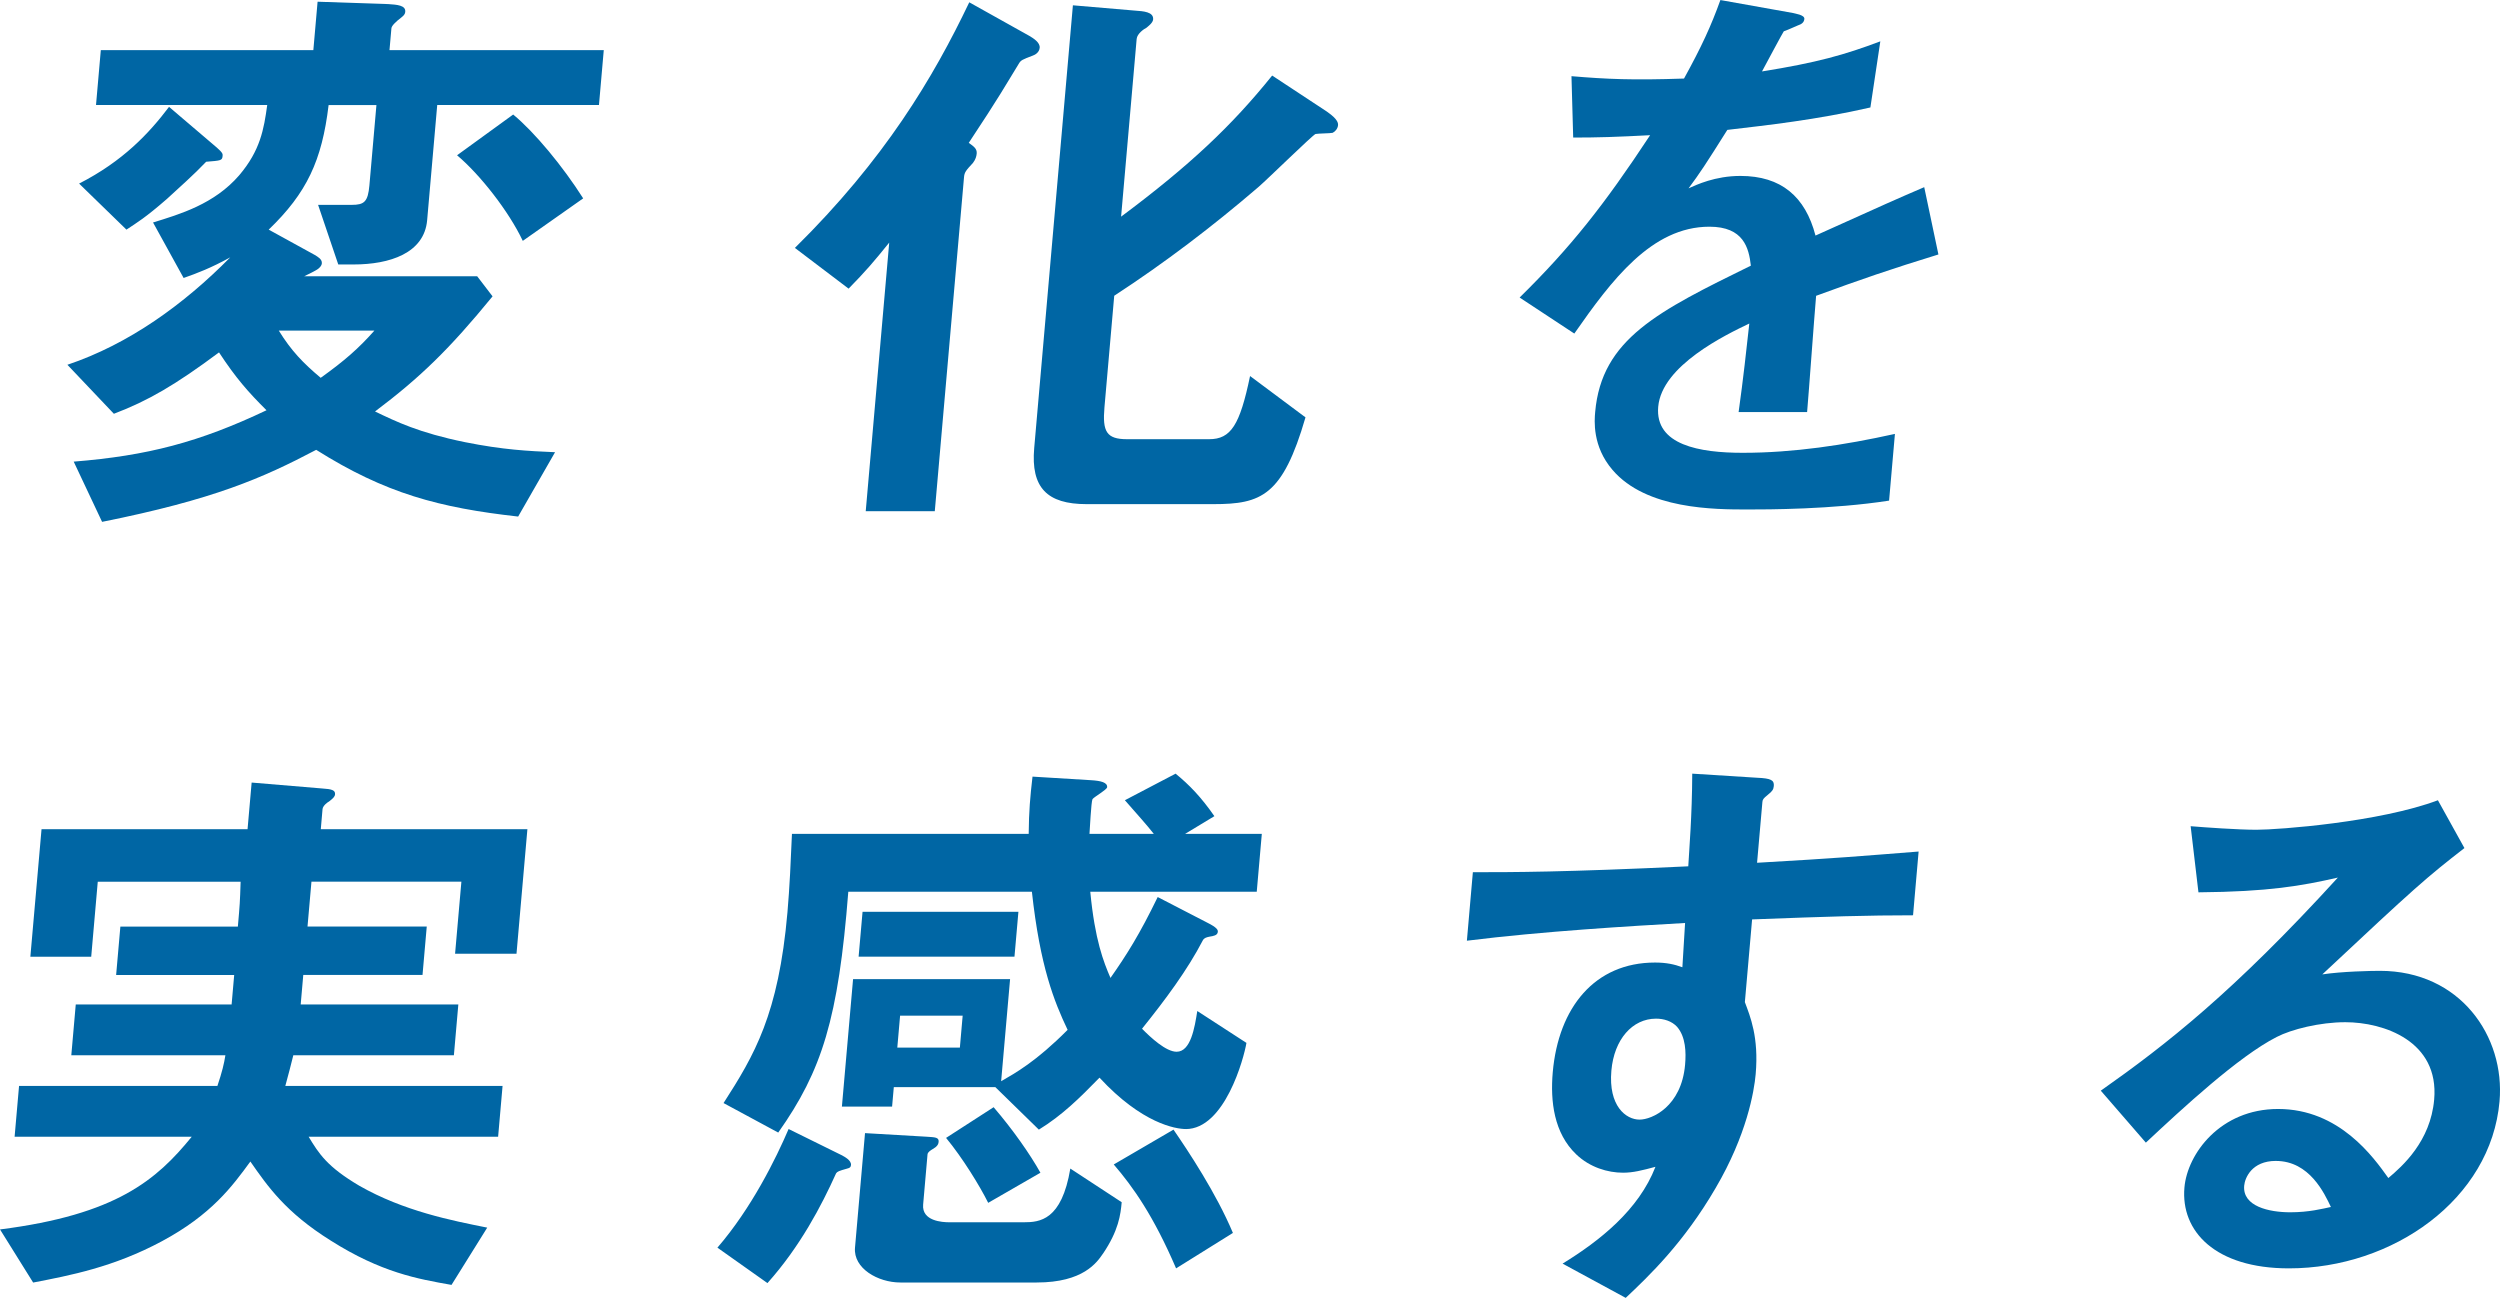
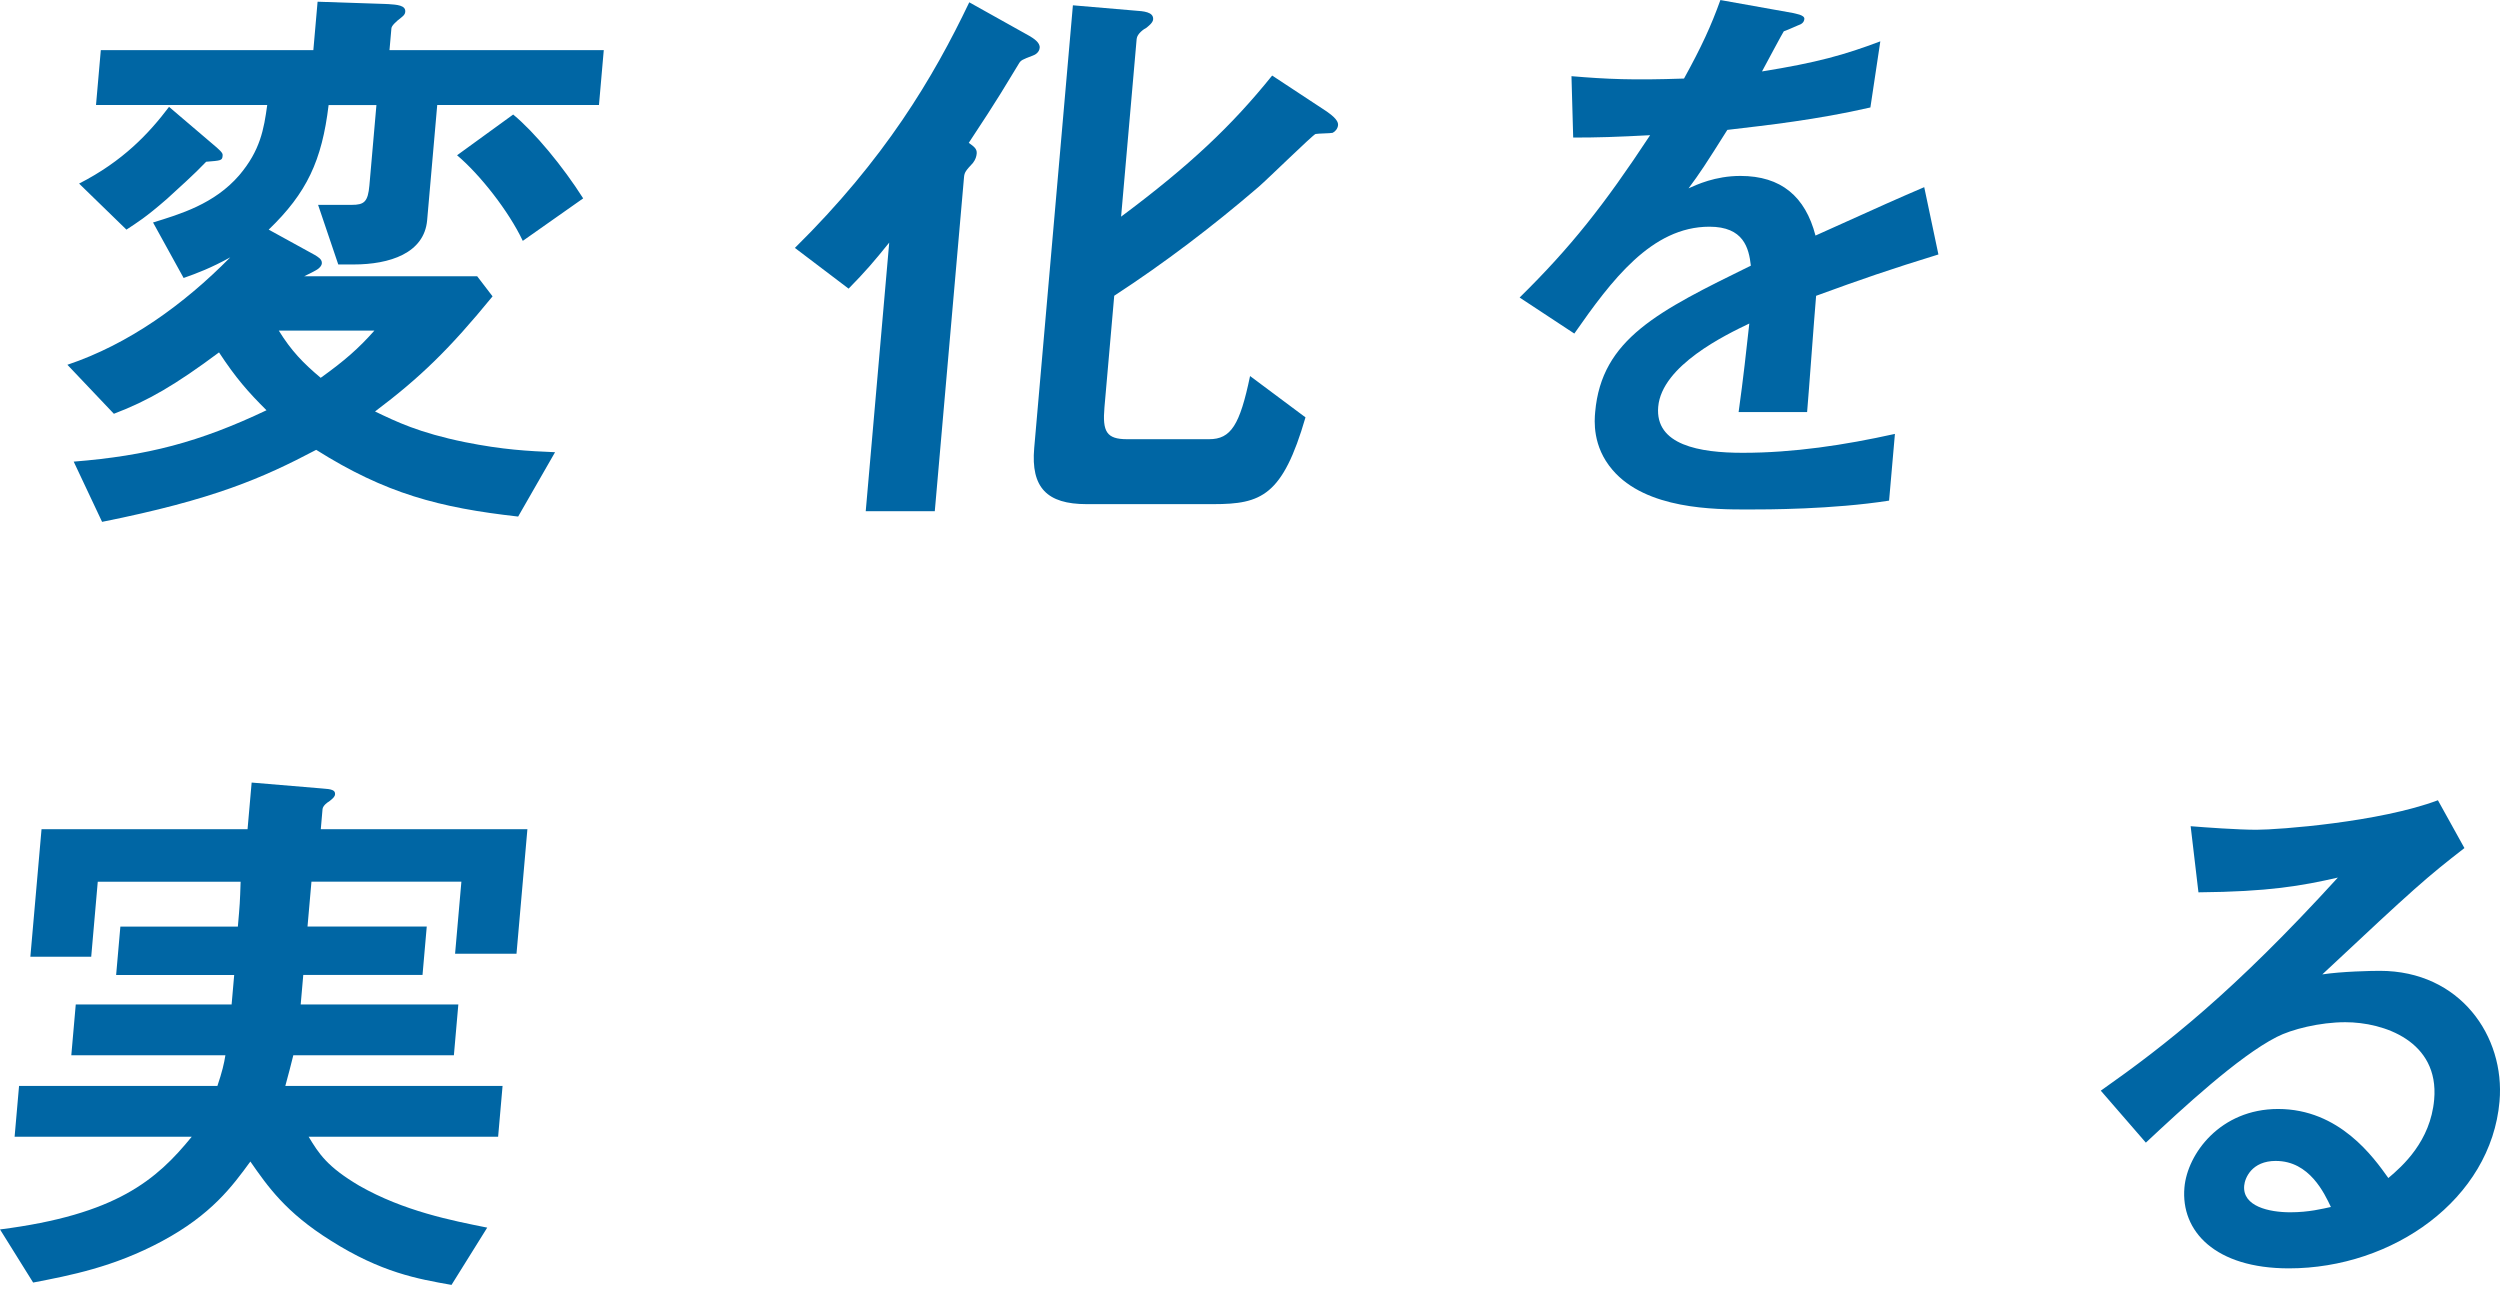
<svg xmlns="http://www.w3.org/2000/svg" id="_レイヤー_2" viewBox="0 0 843.86 438.09">
  <defs>
    <style>.cls-1{fill:#0066a4;stroke-width:0px;}</style>
  </defs>
  <g id="_レイヤー_1-2">
    <path class="cls-1" d="m147.58,35.47l-3.4,38.86c-.98,11.16-12.67,14.94-24.82,14.94h-5.18l-6.81-20.12h11.36c4.19,0,5.47-1,5.96-6.58l2.37-27.1h-16.14c-2.24,18.73-7.38,29.69-20.22,42.04l15.59,8.57c.94.6,2.47,1.39,2.35,2.79-.09.99-.94,1.59-1.15,1.79-.65.6-3.98,2.19-4.81,2.59h58.39l5.19,6.78c-14.5,17.74-24.31,27.3-39.67,38.86,7.08,3.39,14.72,7.17,30.38,10.36,12.93,2.59,21.26,2.99,30.39,3.39l-12.46,21.72c-26.64-2.99-44.75-7.77-68.17-22.52-18.17,9.56-34.54,16.74-72.27,24.31l-9.58-20.33c24.88-1.99,42.42-6.58,65.08-17.34-6.23-6.18-10.4-10.96-16.03-19.53-14.71,10.96-23.95,16.34-35.49,20.72l-15.69-16.54c20.74-6.97,39.24-20.33,54.98-36.27-6.49,3.59-11.23,5.38-15.75,6.97l-10.32-18.73c9.01-2.79,20.67-6.18,29.09-15.94,7.11-8.37,8.33-15.54,9.45-23.71h-57.79l1.62-18.53h71.74l1.43-16.34,23.84.8c2.97.2,5.94.4,5.75,2.59-.09,1-.72,1.39-1.15,1.79q-3.41,2.59-3.52,3.79l-.65,7.37h72.33l-1.62,18.53h-54.6Zm-77.99,19.13c-4.17,4.38-9.14,8.77-13.25,12.55-7.33,6.38-10.06,7.97-13.66,10.36l-15.98-15.54c14.81-7.57,23.6-16.94,30.36-25.9l16.13,13.75c2.04,1.79,2,2.19,1.95,2.79-.14,1.59-.54,1.59-5.55,1.99Zm24.51,56.99c4.19,6.78,8.21,10.96,14.15,15.94,8.08-5.78,12.83-9.96,18.13-15.94h-32.28Zm82.36-30.29c-4.71-9.97-14.39-22.32-22.18-28.89l18.94-13.75c7.25,5.98,16.8,17.53,23.63,28.3l-20.39,14.35Z" />
    <path class="cls-1" d="m348.71,18.73c-3.71,1.4-4.12,1.59-4.83,2.79-4.65,7.57-6.32,10.76-16.88,26.7,1.69,1.2,2.82,1.99,2.68,3.59-.09,1-.37,1.99-1.27,3.19-2.42,2.59-2.87,3.19-3.01,4.78l-9.87,112.78h-23.31l7.93-90.67c-5.14,6.38-8.03,9.76-13.71,15.54l-18.13-13.75c30.31-29.89,46.67-57.39,58.86-82.9l20.33,11.36c1.33.8,3.59,2.19,3.44,3.99-.14,1.59-1.61,2.39-2.22,2.59Zm101.14,26.1c-.81.2-4.8.2-5.81.4-1.03.4-16.07,15.15-19.3,17.93-15.3,13.15-31.52,25.51-48.64,36.67l-3.3,37.66c-.71,8.17.65,10.76,7.63,10.76h27.7c7.37,0,10.38-4.78,13.82-21.32l18.71,13.95c-7.7,26.5-14.92,29.29-31.06,29.29h-42.84c-13.35,0-18.84-5.58-17.67-18.93L362.15,1.79l20.97,1.79c2.77.2,6.34.4,6.11,2.99-.1,1.2-1.8,2.39-2.24,2.79-.83.4-3.16,1.99-3.32,3.79l-5.25,59.98c23.24-17.34,37.36-30.69,50.99-47.63l18.46,12.16c.74.6,3.96,2.59,3.78,4.58-.1,1.2-.99,2.19-1.82,2.59Z" />
    <path class="cls-1" d="m613.02,99.83c-.68,7.77-2.44,32.48-3.04,39.26h-23.12c1.59-11.36,2.64-21.12,3.61-29.89-7.9,3.79-29.53,14.15-30.75,28.1-1.13,12.95,13.98,15.54,28.53,15.54,17.14,0,34.3-2.59,51.37-6.38l-1.97,22.52c-19.19,2.99-41.31,2.99-47.69,2.99-11.16,0-34.27,0-45.66-13.35-6.87-7.97-6.11-16.74-5.86-19.53,2.16-24.71,21.31-34.07,52.55-49.42-.67-5.98-2.44-13.15-13.99-13.15-19.53,0-33.07,18.13-45.6,36.07l-18.46-12.16c17.22-16.94,28.43-31.09,44.05-54.8-11.41.6-17.61.8-25.97.8l-.58-20.72c11.87,1,20.6,1.4,37.99.8,5.92-10.76,9.13-17.73,12.28-26.5l24.53,4.38c.58.2,3.93.6,3.81,1.99-.1,1.2-.95,1.79-2.18,2.19-.42.2-4.56,1.99-4.76,1.99-.22.2-6.18,11.36-7.36,13.55,18.59-2.99,27.79-5.58,39.94-10.16l-3.35,22.32c-18.3,4.19-34.8,5.98-48.29,7.57-7.4,11.76-9.24,14.55-13.09,19.73,2.7-1.2,8.94-4.19,17.51-4.19,13.75,0,21.91,6.97,25.34,20.13,24.27-10.96,26.97-12.15,36.7-16.34l4.79,22.72c-16.18,4.98-26.04,8.37-41.27,13.95Z" />
    <path class="cls-1" d="m153.61,321.92l2.13-24.31h-50.61l-1.33,15.14h40.25l-1.43,16.34h-40.25l-.87,9.96h53.21l-1.5,17.14h-54.2c-.95,3.99-1.5,5.78-2.7,10.36h73.33l-1.5,17.14h-63.96c3.48,5.78,6.29,10.16,17.08,16.54,14.99,8.57,31.25,11.76,43.2,14.15l-12.05,19.33c-11.38-1.99-23.75-4.18-40.74-14.94-15.3-9.56-21.31-18.33-27.16-26.7-6.11,8.37-13.13,17.93-29.85,26.9-16.31,8.77-31.1,11.56-43.47,13.95l-11.18-17.93c39.29-4.98,52.88-16.74,64.71-31.29H4.93l1.5-17.14h66.95c1.61-4.78,2.26-7.57,2.7-10.36H24.07l1.5-17.14h52.61l.87-9.96h-39.85l1.43-16.34h39.66c.66-7.57.7-7.97.93-15.14h-48.22l-2.21,25.31H10.25l3.77-43.04h69.54l1.38-15.74,23.74,1.99c3.37.2,4.53.6,4.41,1.99-.07.8-.72,1.39-2,2.39-.42.2-2.11,1.39-2.22,2.59l-.59,6.78h69.74l-3.68,42.04h-20.72Z" />
-     <path class="cls-1" d="m285.95,394.45c-2.86.8-3.28.99-3.73,1.59-4.94,10.96-12.13,24.71-23.17,37.06l-16.89-11.96c11.53-13.35,19.77-30.09,24.03-40.05l17.77,8.77c1.14.6,3.43,1.79,3.29,3.39-.07.8-.49.99-1.3,1.2Zm114.35-13.35c-3.39,0-14.79-1.79-29.17-17.34-6.79,6.97-12.67,12.75-20.47,17.54l-14.69-14.35h-34.27l-.58,6.58h-16.94l3.77-43.04h53l-3.02,34.47c4.83-2.79,11.73-6.58,22.44-17.34-4.54-9.56-9.29-21.32-12.06-46.63h-61.97c-3.35,42.84-8.87,60.38-23.65,81.3l-18.46-9.96c10.38-16.14,18.56-29.89,21.57-64.36.73-8.37,1.14-17.53,1.52-26.5h79.91c.08-7.77.48-12.36,1.29-19.33l19.62,1.2c3.57.2,5.71.8,5.57,2.39-.07.8-4.26,3.19-4.93,3.98-.47.8-.94,10.76-1.03,11.76h21.72c-2.69-3.39-5.06-5.98-9.77-11.36l17.12-8.97c4.65,3.79,8.67,7.97,13.09,14.35l-9.89,5.98h25.9l-1.71,19.53h-56.19c1.56,16.34,4.5,23.71,6.82,29.09,5.46-7.77,9.86-14.75,15.94-27.3l16.58,8.57c3.63,1.79,3.76,2.59,3.71,3.19-.11,1.2-1.52,1.4-2.73,1.6-1.01.2-1.83.4-2.3,1.2-5.27,10.16-12.72,20.13-20.55,29.89,2.93,2.99,8.09,7.77,11.67,7.77,4.78,0,6.1-8.17,6.98-13.75l16.59,10.76c-.85,5.18-7.33,29.09-20.48,29.09Zm-27.99,42.04c-2.05,2.99-6.63,9.76-22.37,9.76h-46.03c-7.57,0-15.92-4.78-15.31-11.76l3.38-38.66,20.62,1.2c3.17.2,4.37.2,4.23,1.79-.07.8-.54,1.59-2,2.39-.63.4-1.68,1-1.75,1.79l-1.48,16.94c-.49,5.58,6.45,5.98,8.84,5.98h25.11c5.38,0,12.81-.6,15.73-18.13l17.34,11.36c-.37,4.18-1.04,9.56-6.3,17.34Zm-82.49-100.23l1.33-15.14h52.61l-1.33,15.14h-52.61Zm35.12,19.93h-21.12l-.94,10.76h21.12l.94-10.76Zm8.62,63.17c-2.88-5.78-8.64-15.15-14.22-21.92l16.05-10.36c6.51,7.57,12.35,15.94,15.8,22.12l-17.63,10.16Zm63.42,22.12c-7.61-17.73-14.53-27.5-21.04-35.07l20.16-11.76c4.95,7.17,14.46,21.52,20.06,34.87l-19.18,11.96Z" />
-     <path class="cls-1" d="m591.41,310.36l-2.44,27.9c1.77,4.78,4.75,11.76,3.65,24.31-.51,5.78-2.99,20.52-13.53,38.46-10.79,18.53-22.52,29.69-30.34,37.06l-21.31-11.56c12.64-7.77,25.7-18.13,31.35-32.68-4.49,1.2-7.55,1.99-10.93,1.99-5.18,0-11.2-1.79-15.8-6.18-7.54-7.17-8.79-17.93-7.94-27.7,1.92-21.92,14.2-37.06,34.53-37.06,3.79,0,6.52.6,9.23,1.59l.91-14.94c-17.82,1-48.07,2.79-73.65,5.98l2.02-23.12c13.55,0,30.69,0,72.71-1.99.34-6.18,1.27-16.74,1.34-31.28l22,1.39c4.56.2,5.71.8,5.53,2.79-.1,1.2-.55,1.79-2.05,2.99-1.5,1.2-1.73,1.59-1.8,2.39l-1.8,20.52c27.84-1.59,34.07-2.19,54.53-3.79l-1.88,21.52c-15.14,0-28.33.4-54.32,1.39Zm-25.29,36.27c-1.82-1.99-4.54-2.79-7.13-2.79-7.97,0-14.16,6.97-15.08,17.54-1.05,11.96,4.93,16.54,9.51,16.54,4.19,0,14.13-4.38,15.37-18.53.37-4.19.22-9.37-2.67-12.75Z" />
    <path class="cls-1" d="m772.61,428.13c-24.91,0-36.56-12.55-35.27-27.3.99-11.36,12.08-26.5,31.61-26.5,20.72,0,32.25,16.34,37.22,23.31,4.73-3.99,14.23-12.35,15.47-26.5,1.73-19.73-17.04-26.1-30-26.1-8.57,0-18.15,2.39-23.15,4.98-12.93,6.58-32.02,24.31-44.17,35.67l-15.21-17.54c22.08-15.54,44.76-33.28,80.02-71.93-12.2,2.79-23.33,4.78-47.06,4.98l-2.63-22.32c4.75.4,16.04,1.2,22.21,1.2,7.57,0,41.67-2.59,61.25-9.96l8.95,16.14c-12.83,9.96-16.49,13.15-47.97,42.64,6.66-1,16.44-1.2,19.43-1.2,27.1,0,42.3,22.12,40.39,44.04-2.89,33.08-36.02,56.39-71.09,56.39Zm-4.4-36.27c-8.17,0-10.47,5.78-10.7,8.37-.61,6.97,8.38,8.97,15.56,8.97,6.38,0,10.86-1.2,13.71-1.79-2.19-4.58-7.21-15.54-18.57-15.54Z" />
  </g>
</svg>